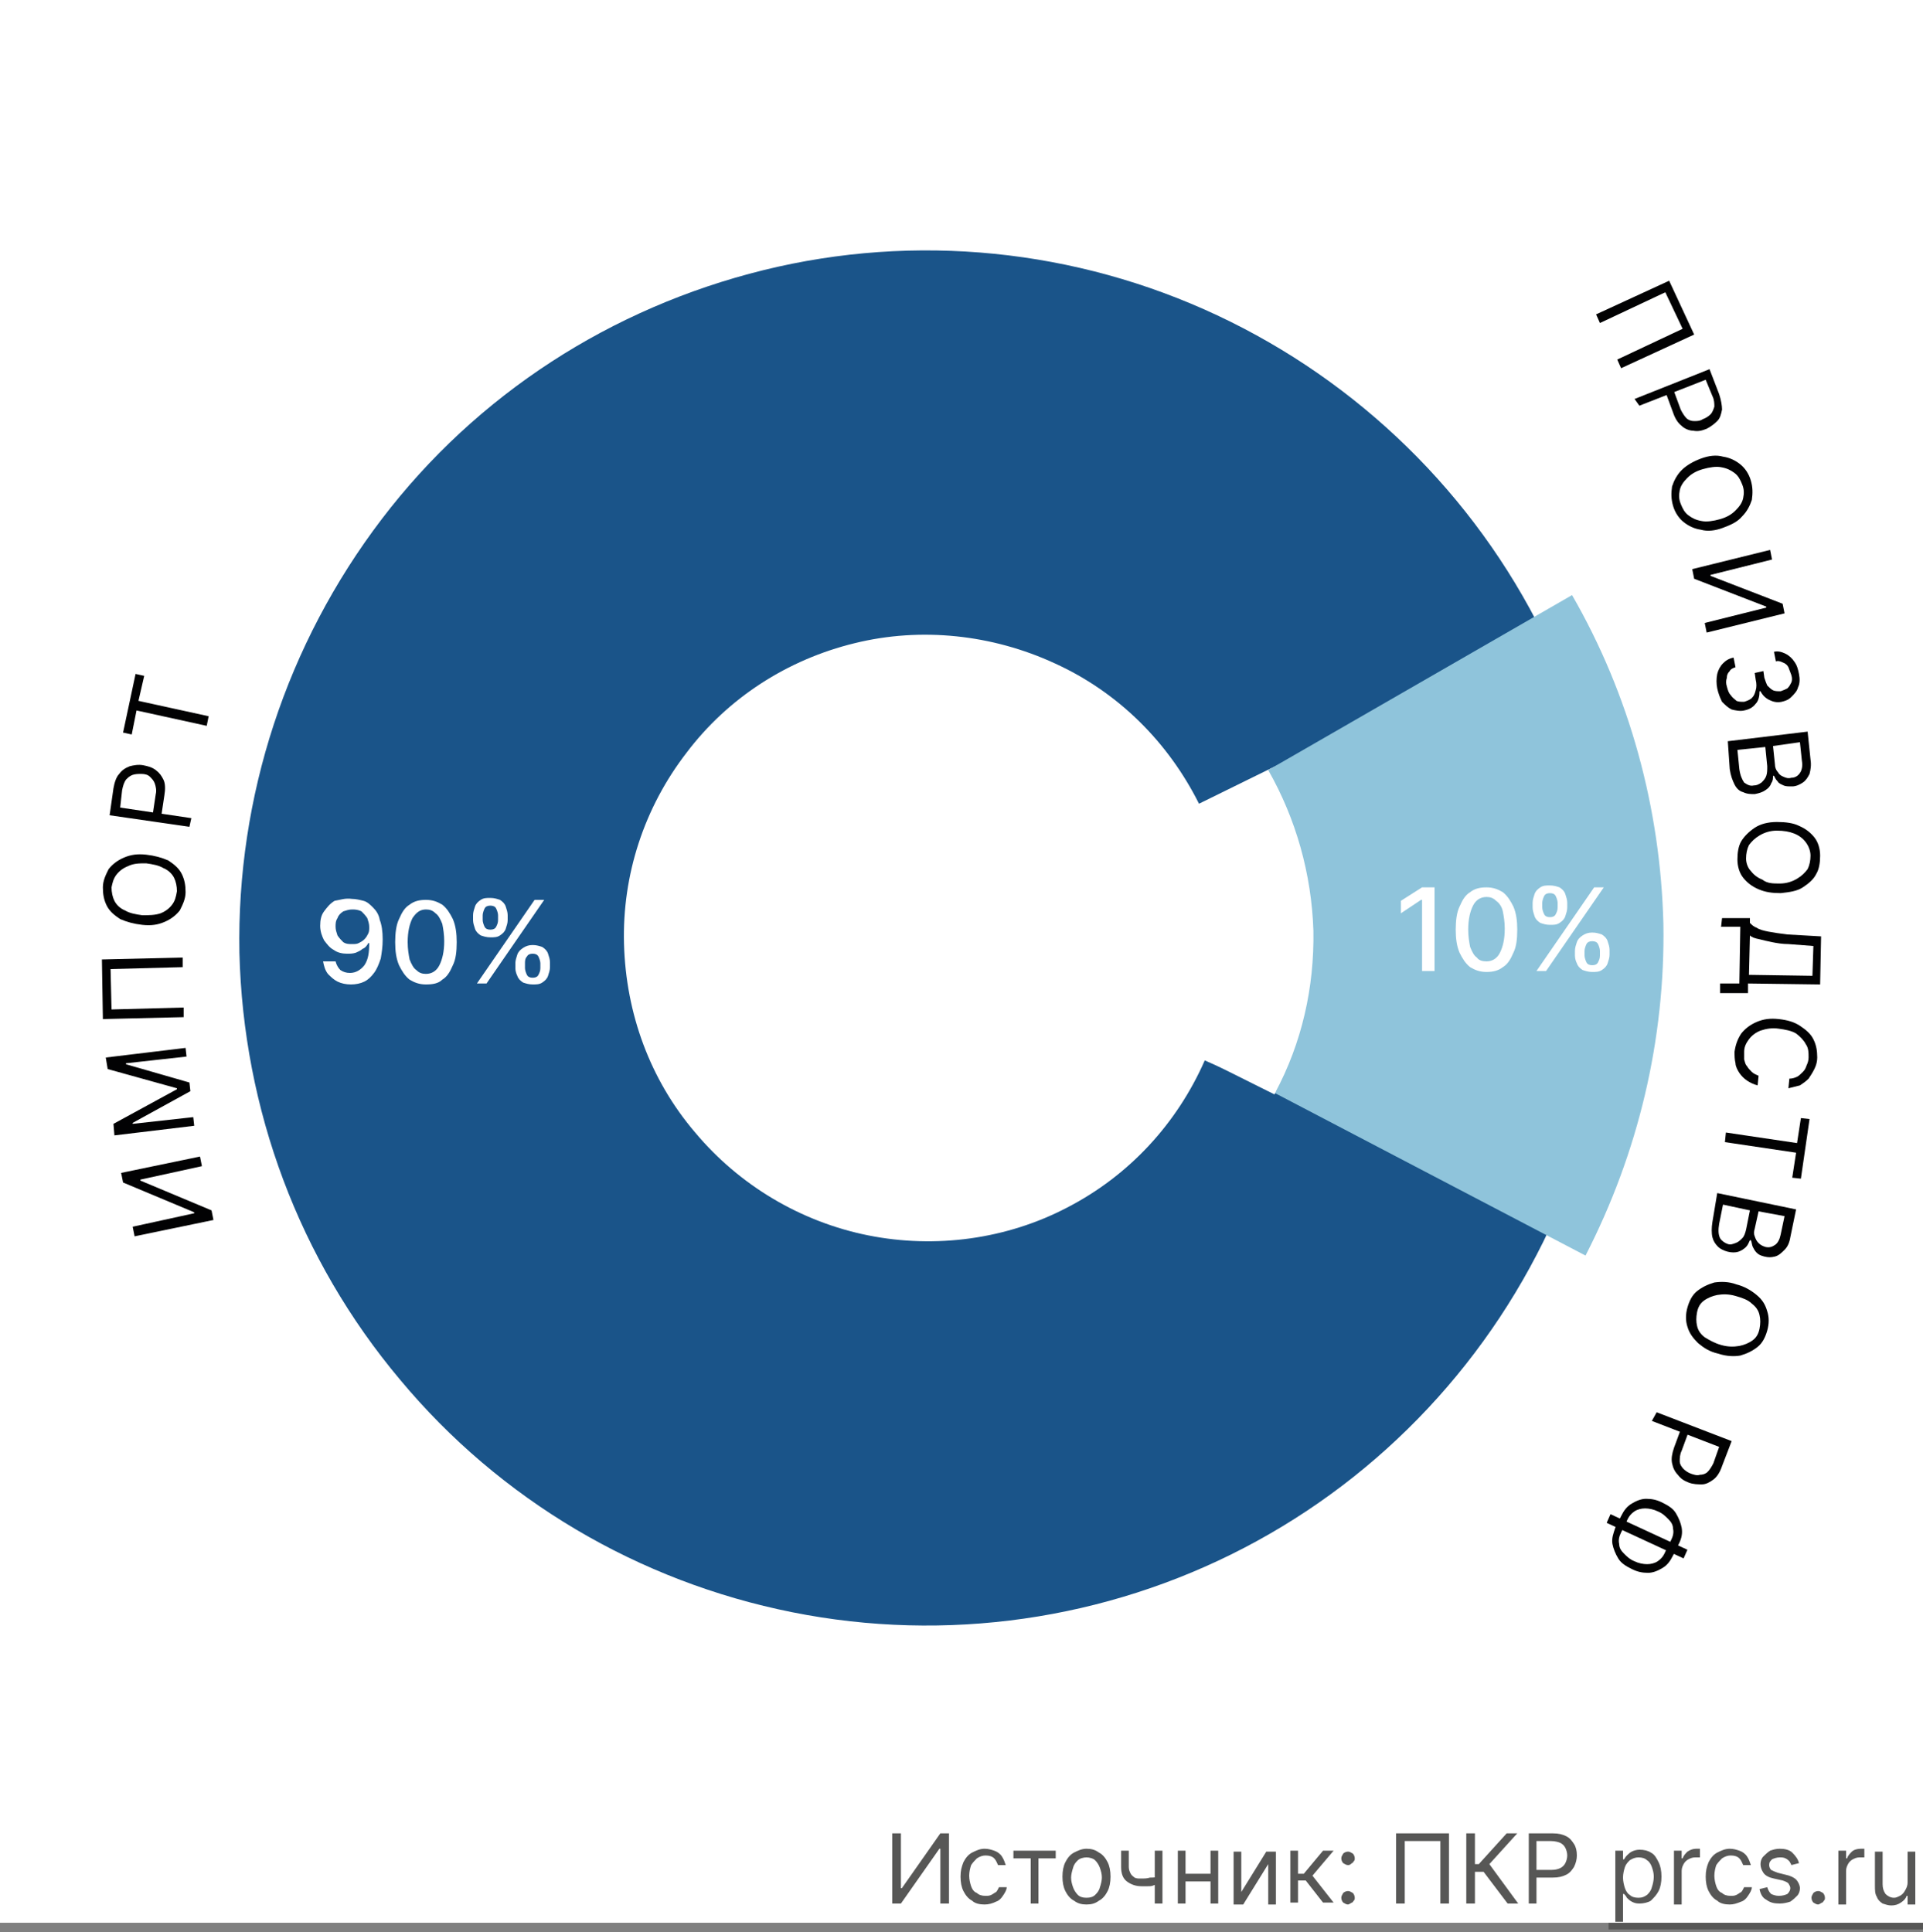
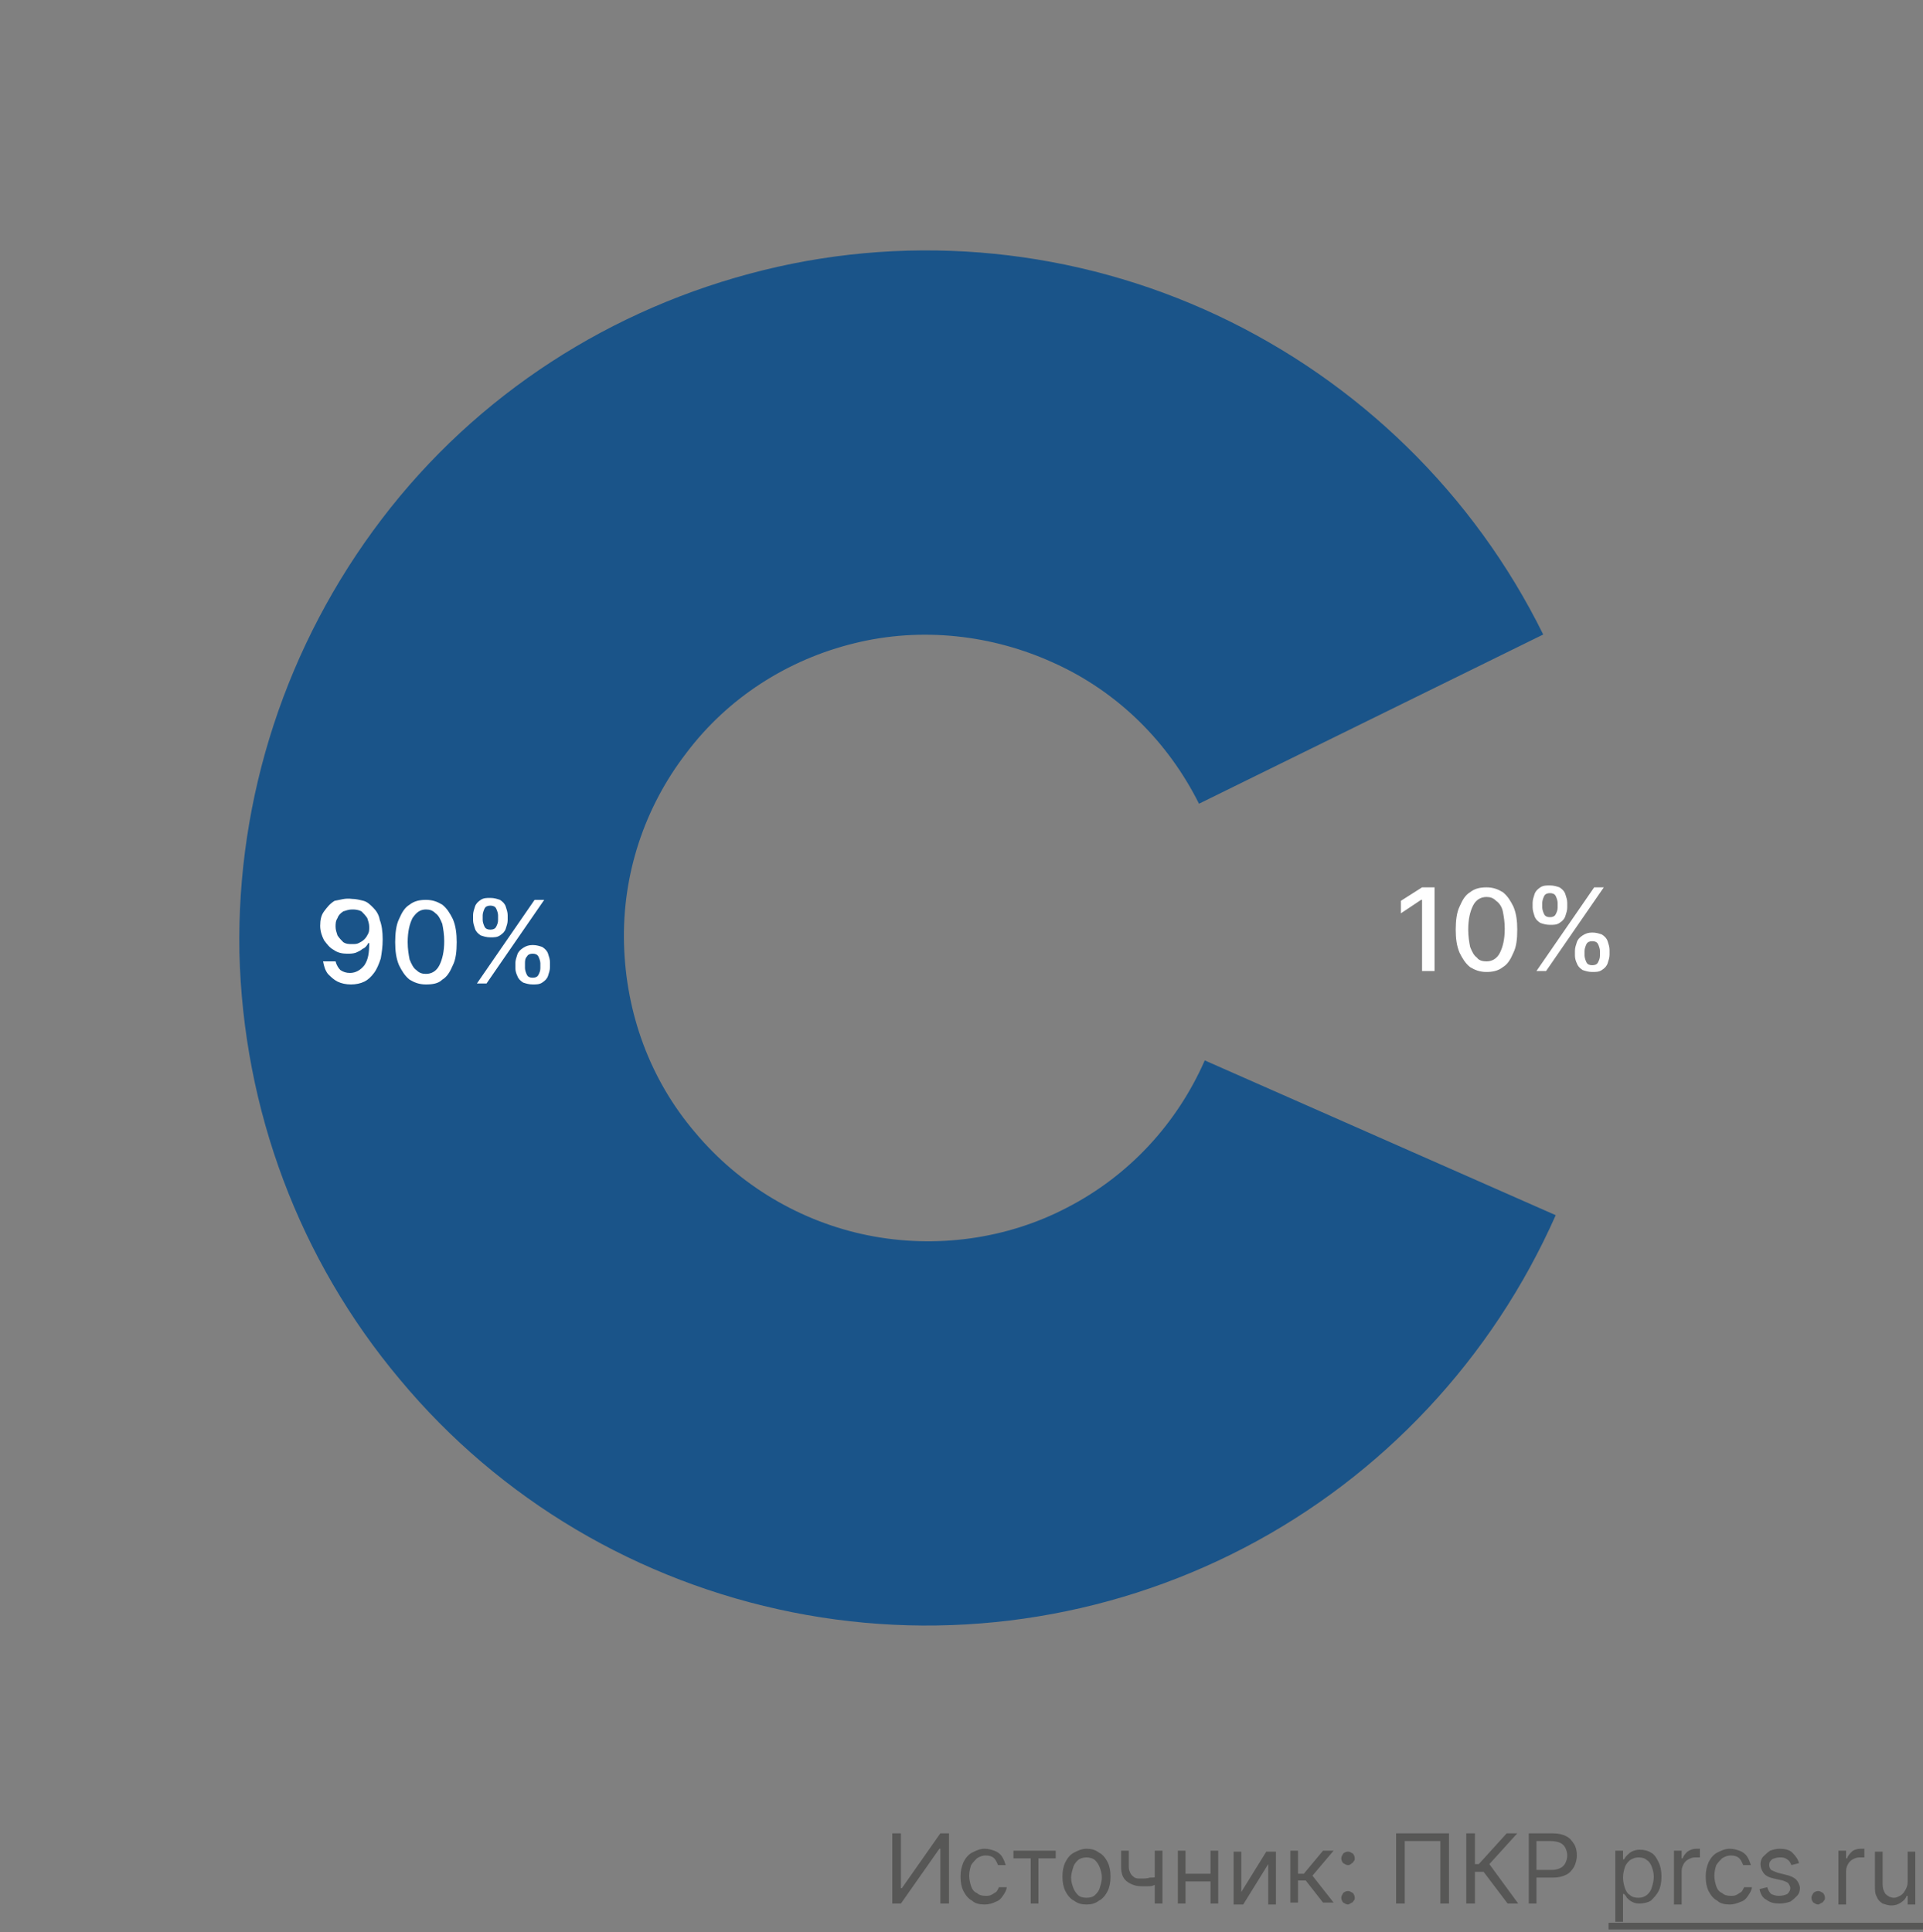
<svg xmlns="http://www.w3.org/2000/svg" id="Слой_1" x="0" y="0" version="1.1" viewBox="0 0 200 201" xml:space="preserve">
  <rect x="0" y="0" width="200" height="201" fill="#808080" stroke="none" />
  <style>.st0{fill:#fff}.st1{fill:#575756}.st4{fill:#020203}</style>
-   <path d="M0 0h200v200H0z" class="st0" />
  <path d="M92.8 190.7h.9v5.7h.1l4-5.7h.9v7.3h-.9v-5.7h-.1l-4 5.7h-.9v-7.3zM102.4 198.1c-.5 0-1-.1-1.3-.4-.4-.2-.7-.6-.9-1-.2-.4-.3-.9-.3-1.5s.1-1 .3-1.5c.2-.4.5-.8.9-1 .4-.2.8-.4 1.3-.4.4 0 .7.1 1 .2.3.1.6.3.8.6.2.3.3.6.4.9h-.8c-.1-.2-.2-.5-.4-.7-.2-.2-.5-.3-.9-.3-.3 0-.6.1-.9.3-.2.2-.4.4-.6.7-.1.3-.2.7-.2 1.1 0 .4.1.8.2 1.1.1.3.3.6.6.7.2.2.5.3.9.3.2 0 .4 0 .6-.1.2-.1.3-.2.5-.3.1-.1.2-.3.3-.5h.8c0 .3-.2.6-.4.9-.2.3-.4.5-.7.6-.4.2-.8.3-1.2.3zM105.4 193.3v-.8h4.4v.8H108v4.7h-.8v-4.7h-1.8zM113 198.1c-.5 0-.9-.1-1.3-.4-.4-.2-.7-.6-.9-1-.2-.4-.3-.9-.3-1.5s.1-1.1.3-1.5c.2-.4.5-.8.9-1 .4-.2.8-.4 1.3-.4s.9.1 1.3.4c.4.2.7.6.9 1 .2.4.3.9.3 1.5s-.1 1.1-.3 1.5c-.2.4-.5.8-.9 1-.4.3-.8.4-1.3.4zm0-.7c.4 0 .7-.1.9-.3.2-.2.4-.4.5-.8.1-.3.2-.7.2-1 0-.4-.1-.7-.2-1-.1-.3-.3-.6-.5-.8-.2-.2-.6-.3-.9-.3s-.7.1-.9.3c-.2.2-.4.4-.5.8-.1.3-.2.7-.2 1 0 .4.1.7.2 1 .1.3.3.6.5.8.2.2.5.3.9.3zM120.9 192.5v5.5h-.8v-5.5h.8zm-.3 2.6v.8c-.2.1-.4.1-.6.2-.2.1-.4.1-.6.1h-.7c-.6 0-1.1-.2-1.5-.5-.4-.3-.6-.8-.6-1.5v-1.7h.8v1.7c0 .3.1.5.2.7.1.2.3.3.4.4.2.1.4.1.6.1.4 0 .7 0 1-.1.4 0 .7 0 1-.2zM126.1 194.9v.8h-3v-.8h3zm-2.8-2.4v5.5h-.8v-5.5h.8zm3.4 0v5.5h-.8v-5.5h.8zM129.1 196.8l2.6-4.2h1v5.5h-.8v-4.2l-2.6 4.2h-1v-5.5h.8v4.2zM134.2 198v-5.5h.8v2.4h.6l2-2.4h1.1l-2.2 2.6 2.2 2.8h-1.1l-1.8-2.3h-.8v2.3h-.8zM140.2 198.1c-.2 0-.3-.1-.5-.2-.1-.1-.2-.3-.2-.5s.1-.3.2-.5c.1-.1.3-.2.5-.2s.3.1.5.2c.1.1.2.3.2.5 0 .1 0 .2-.1.3-.1.1-.1.2-.2.2-.2.1-.3.2-.4.2zm0-4.1c-.2 0-.3-.1-.5-.2-.1-.1-.2-.3-.2-.5s.1-.3.2-.5c.1-.1.3-.2.5-.2s.3.1.5.2c.1.1.2.3.2.5 0 .1 0 .2-.1.3-.1.1-.1.2-.2.2-.2.2-.3.2-.4.2zM150.7 190.7v7.3h-.9v-6.5h-3.7v6.5h-.9v-7.3h5.5zM156.8 198l-2.5-3.3h-.9v3.3h-.9v-7.3h.9v3.2h.4l2.9-3.2h1.1l-2.9 3.2 3 4.1h-1.1zM159 198v-7.3h2.5c.6 0 1 .1 1.4.3.4.2.6.5.8.8.2.3.3.7.3 1.2 0 .4-.1.8-.3 1.2-.2.3-.4.6-.8.8-.4.2-.8.3-1.4.3h-1.8v-.8h1.7c.4 0 .7-.1.9-.2.2-.1.4-.3.5-.5.1-.2.2-.5.2-.8 0-.3-.1-.6-.2-.8-.1-.2-.3-.4-.5-.5-.2-.1-.6-.2-1-.2h-1.5v6.5h-.8zM168 200v-7.5h.8v.9h.1c.1-.1.1-.2.3-.4.1-.1.3-.3.5-.4.2-.1.5-.2.8-.2.5 0 .9.1 1.2.3.4.2.6.6.8 1 .2.4.3.9.3 1.5s-.1 1.1-.3 1.5c-.2.4-.5.7-.8 1-.3.2-.8.3-1.2.3-.4 0-.6-.1-.8-.2-.2-.1-.4-.3-.5-.4-.1-.2-.2-.3-.3-.4h-.1v2.9h-.8zm.8-4.7c0 .4.1.8.2 1.1.1.3.3.6.5.7.2.2.5.3.9.3s.6-.1.9-.3c.2-.2.4-.4.5-.8.1-.3.2-.7.2-1.1 0-.4-.1-.7-.2-1-.1-.3-.3-.6-.5-.7-.2-.2-.5-.3-.9-.3-.3 0-.6.1-.9.3-.2.2-.4.4-.5.7-.1.3-.2.7-.2 1.1zM174.1 198v-5.5h.8v.8h.1c.1-.3.3-.5.5-.7.3-.2.6-.3.9-.3h.4v.9h-.5c-.3 0-.5.1-.7.2-.2.1-.4.3-.5.5-.1.2-.2.4-.2.7v3.5h-.8zM179.9 198.1c-.5 0-1-.1-1.3-.4-.4-.2-.7-.6-.9-1-.2-.4-.3-.9-.3-1.5s.1-1 .3-1.5c.2-.4.5-.8.9-1 .4-.2.8-.4 1.3-.4.4 0 .7.1 1 .2.3.1.6.3.8.6.2.3.3.6.4.9h-.8c-.1-.2-.2-.5-.4-.7-.2-.2-.5-.3-.9-.3-.3 0-.6.1-.9.3-.2.2-.4.4-.6.7-.1.3-.2.7-.2 1.1 0 .4.1.8.2 1.1.1.3.3.6.6.7.2.2.5.3.9.3.2 0 .4 0 .6-.1.2-.1.3-.2.5-.3.1-.1.2-.3.3-.5h.8c0 .3-.2.6-.4.9-.2.3-.4.5-.7.6-.5.2-.8.3-1.2.3zM187.1 193.8l-.8.2c0-.1-.1-.2-.2-.4-.1-.1-.2-.2-.4-.3-.2-.1-.4-.1-.6-.1-.3 0-.6.1-.8.2-.2.2-.3.3-.3.6 0 .2.1.4.2.5.2.1.4.2.7.3l.8.2c.5.1.9.3 1.1.5.2.2.4.6.4.9 0 .3-.1.6-.3.8-.2.2-.4.4-.7.6-.3.1-.7.2-1.1.2-.6 0-1-.1-1.4-.4-.4-.2-.6-.6-.7-1.1l.8-.2c.1.3.2.5.4.7.2.1.5.2.8.2.4 0 .7-.1.9-.2.2-.2.3-.4.3-.6 0-.2-.1-.3-.2-.5-.1-.1-.3-.2-.6-.3l-.9-.2c-.5-.1-.9-.3-1.1-.6-.2-.3-.3-.6-.3-.9 0-.3.1-.6.3-.8.2-.2.4-.4.7-.6.3-.1.6-.2 1-.2.5 0 1 .1 1.3.4.4.4.6.7.7 1.1zM189.1 198.1c-.2 0-.3-.1-.5-.2-.1-.1-.2-.3-.2-.5s.1-.3.2-.5c.1-.1.3-.2.5-.2s.3.1.5.2c.1.1.2.3.2.5 0 .1 0 .2-.1.3-.1.1-.1.2-.2.2-.2.1-.3.2-.4.2zM191.2 198v-5.5h.8v.8h.1c.1-.3.3-.5.5-.7s.6-.3.9-.3h.4v.9h-.5c-.3 0-.5.1-.7.2-.2.1-.4.3-.5.5-.1.2-.2.4-.2.7v3.5h-.8zM198.4 195.8v-3.2h.8v5.5h-.8v-.9h-.1c-.1.3-.3.5-.6.7-.3.2-.6.3-1 .3-.3 0-.6-.1-.9-.2-.3-.2-.5-.4-.6-.7-.2-.3-.2-.7-.2-1.2v-3.5h.8v3.4c0 .4.1.7.3 1 .2.2.5.4.9.4.2 0 .4-.1.6-.2.2-.1.4-.3.5-.5.2-.3.3-.6.3-.9zM167.3 200H200v.7h-32.7v-.7z" class="st1" />
  <path fill="#1a5489" d="M161.8 126.4c-6.6 14.9-18 27.1-32.4 34.6-14.4 7.5-31 9.9-47 6.7S52 156 41.6 143.5C31.1 131 25.3 115.4 24.9 99.1 24.6 82.9 29.8 67 39.7 54s23.9-22 39.7-25.9c15.8-3.9 32.5-2.2 47.2 4.7 14.7 6.9 26.7 18.6 33.9 33.2l-35.8 17.6c-3.2-6.4-8.4-11.6-15-14.6-6.5-3-13.9-3.8-20.8-2.1-7 1.7-13.2 5.7-17.5 11.4C67 84 64.7 91 64.9 98.2c.2 7.2 2.7 14.1 7.4 19.6 4.6 5.5 11 9.3 18 10.7 7 1.4 14.4.4 20.7-2.9 6.4-3.3 11.4-8.7 14.3-15.3l36.5 16.1z" />
-   <path fill="#8fc4db" d="M164.9 130.6c5.5-10.7 8.3-22.5 8.1-34.5-.3-12-3.5-23.8-9.5-34.2l-31.6 18.2c2.9 5.1 4.5 10.8 4.7 16.7.1 5.9-1.2 11.7-4 16.9l32.3 16.9z" />
-   <path d="M14 128.6l-.2-1 6.4-1.4v-.1l-7.4-3.1-.2-1 8.2-1.7.2 1-6.4 1.4v.1l7.4 3.1.2 1-8.2 1.7zM11.9 118.1l-.1-1.2 6.6-3.6v-.1l-7.2-2-.2-1.2 8.3-1 .1.9-6.3.7v.1l6.6 1.9.1.9-6 3.3v.1l6.3-.7.1.9-8.3 1zM10.6 99.8l8.4-.2v1l-7.5.2.1 4.2 7.5-.2v1l-8.4.2-.1-6.2zM15.2 88.9c.9.1 1.6.3 2.3.6.6.4 1.1.8 1.4 1.4.3.6.4 1.2.4 1.9s-.3 1.3-.6 1.9c-.4.5-.9.9-1.6 1.2-.7.3-1.4.4-2.3.3-.9-.1-1.6-.3-2.3-.6-.6-.4-1.1-.8-1.4-1.4-.3-.6-.4-1.2-.4-1.9s.3-1.3.6-1.9c.4-.5.9-.9 1.6-1.2.7-.3 1.4-.4 2.3-.3zm0 .9c-.7 0-1.3 0-1.9.3-.5.2-.9.5-1.2.9-.3.4-.4.8-.5 1.3 0 .5.1 1 .3 1.4.2.4.6.8 1.1 1 .5.3 1.1.4 1.8.5.7 0 1.3 0 1.9-.2.5-.2.9-.5 1.2-.9.3-.4.4-.8.5-1.4 0-.5-.1-1-.3-1.4-.2-.4-.6-.8-1.1-1-.5-.3-1.1-.4-1.8-.5zM19.7 86l-8.3-1.2.4-2.8c.1-.6.3-1.2.6-1.5.3-.4.6-.6 1.1-.8.4-.1.9-.2 1.4-.1.5.1.9.2 1.3.5s.6.6.8 1c.2.4.2 1 .1 1.6l-.3 2-.9-.1.3-2c.1-.4 0-.8-.1-1.1-.1-.3-.3-.5-.5-.7-.2-.2-.5-.3-.9-.3-.3 0-.6 0-.9.1-.3.1-.5.3-.7.5-.2.3-.3.6-.4 1.1l-.2 1.8 7.4 1.1-.2.9zM13.7 76.4l-.9-.2 1.3-6.1.9.2-.6 2.6 7.3 1.6-.2 1-7.3-1.6-.5 2.5zM176.2 34.8l-7.6 3.5-.4-.9 6.8-3.2-1.8-3.8-6.8 3.2-.4-.9 7.6-3.5 2.6 5.6zM170 41.5l7.8-3.1 1 2.6c.2.6.3 1.2.3 1.6-.1.5-.2.9-.5 1.2-.3.3-.7.6-1.1.8-.5.2-.9.3-1.4.2-.4 0-.9-.2-1.2-.5-.4-.3-.7-.8-.9-1.4l-.7-1.9.8-.3.7 1.9c.2.4.4.7.6.9.2.2.5.3.8.3.3 0 .6 0 .9-.2.3-.1.6-.3.8-.5.2-.2.3-.5.4-.8 0-.3 0-.7-.2-1.1l-.7-1.7-6.9 2.7-.5-.7zM179.2 54.9c-.8.3-1.6.4-2.3.2-.7-.1-1.3-.4-1.8-.8s-.9-1-1.1-1.7c-.2-.7-.2-1.3-.1-2 .2-.6.5-1.2 1-1.7s1.2-.9 2-1.2c.8-.3 1.6-.4 2.3-.2.7.1 1.3.4 1.8.8s.9 1 1.1 1.7c.2.7.2 1.3.1 2-.2.6-.5 1.2-1 1.7-.5.6-1.2.9-2 1.2zm-.3-.9c.7-.2 1.2-.5 1.6-.9.4-.4.7-.8.8-1.3.1-.5.1-.9-.1-1.4-.2-.5-.4-.9-.8-1.2-.4-.3-.8-.5-1.4-.6-.5-.1-1.2 0-1.9.2s-1.2.5-1.6.9c-.4.4-.7.8-.8 1.3-.1.5-.1.9.1 1.4.2.5.4.9.8 1.2.4.3.8.5 1.4.6.5.1 1.2 0 1.9-.2zM184.1 57.2l.2 1-6.4 1.6v.1l7.5 2.9.2 1-8.1 2-.2-1 6.4-1.6v-.1l-7.5-2.9-.2-1 8.1-2zM178.6 71.6c-.1-.5-.1-1 0-1.5.1-.4.3-.8.6-1.1.3-.3.6-.5 1.1-.6l.2 1c-.3.1-.5.2-.6.4-.2.2-.3.4-.3.7-.1.3-.1.6 0 .9.1.4.2.7.4.9.2.3.4.4.6.6.2.1.5.1.8.1.3-.1.6-.2.8-.4.2-.2.3-.4.4-.8.1-.3.1-.7 0-1.1l-.1-.7.9-.2.1.7c.1.3.2.6.3.8.2.2.4.4.6.5.2.1.5.1.8.1.3-.1.5-.2.7-.3.2-.2.3-.4.4-.6.1-.2.1-.5 0-.8-.1-.3-.2-.5-.3-.8-.1-.2-.3-.4-.6-.5-.2-.1-.5-.2-.7-.1l-.2-1c.4-.1.8 0 1.2.2.4.2.7.5.9.8.3.4.4.8.5 1.3.1.5.1 1-.1 1.4-.1.4-.4.7-.7 1-.3.3-.6.4-1 .5-.5.1-.9 0-1.3-.2s-.7-.5-.9-.9h-.1c0 .5-.1 1-.4 1.3-.3.4-.7.6-1.2.7-.4.1-.9 0-1.3-.1-.4-.2-.7-.5-1-.8-.2-.4-.4-.9-.5-1.4zM179.7 77.1l8.3-1 .3 2.9c.1.6 0 1.1-.1 1.5-.2.4-.4.7-.7.9-.3.2-.7.4-1.1.4-.4 0-.7 0-.9-.1-.2-.1-.5-.2-.6-.4-.2-.2-.3-.4-.4-.6h-.1c0 .3 0 .5-.2.8-.1.3-.3.5-.6.7s-.6.3-1.1.4c-.4 0-.8 0-1.2-.2-.4-.1-.7-.4-.9-.8-.2-.4-.4-.9-.5-1.6l-.2-2.9zm1 .9l.2 2c.1.7.3 1.1.5 1.4.3.2.6.4 1 .3.3 0 .5-.1.8-.3.2-.2.4-.4.5-.7.1-.3.1-.6.1-1l-.2-2-2.9.3zm3.7-.4l.2 1.9c0 .3.1.6.3.8.1.2.3.4.6.5.2.1.5.2.8.1.4 0 .7-.2.9-.5.2-.3.3-.7.2-1.3l-.2-1.9-2.8.4zM185.2 92.9c-.9 0-1.6-.1-2.3-.4-.7-.3-1.2-.7-1.6-1.2s-.6-1.2-.6-1.9.1-1.4.4-1.9.8-1 1.4-1.4c.6-.4 1.4-.6 2.3-.6.9 0 1.7.1 2.3.4.7.3 1.2.7 1.6 1.2s.6 1.2.6 1.9-.1 1.4-.4 1.9c-.3.6-.8 1-1.4 1.4s-1.4.5-2.3.6zm-.1-1c.7 0 1.3-.2 1.8-.5s.8-.6 1.1-1c.2-.4.3-.9.3-1.4 0-.5-.2-1-.5-1.4-.3-.4-.7-.7-1.2-.9-.5-.2-1.1-.3-1.8-.3s-1.3.2-1.8.5-.8.6-1.1 1c-.2.4-.3.9-.3 1.4 0 .5.2 1 .5 1.3.3.4.7.7 1.2.9.5.4 1.1.4 1.8.4zM179.1 95.5h2.9v.5c.2.2.4.4.7.5.3.2.7.3 1.2.4.5.1 1.2.2 2 .3l3.5.2-.1 5-7.5-.1v1h-2.9v-1h2l.1-5.9h-2l.1-.9zm2.9 1.8l-.1 4.1 6.6.1.1-3.1-2.6-.2c-.6 0-1.2-.1-1.7-.2s-.9-.2-1.3-.3c-.5-.1-.8-.2-1-.4zM186 113.2l.1-1c.3 0 .6-.1.8-.2.2-.1.4-.3.6-.5.2-.2.3-.4.4-.7.1-.2.2-.5.2-.8 0-.5 0-1-.3-1.4-.2-.4-.6-.8-1-1.1-.5-.3-1.1-.4-1.8-.5-.7-.1-1.3 0-1.9.2-.5.2-.9.5-1.2.9-.3.4-.5.8-.5 1.3v.8c.1.3.1.5.3.7.1.2.3.4.5.6.2.2.5.3.7.4l-.1 1c-.4-.1-.8-.3-1.1-.5-.3-.2-.6-.5-.8-.8-.2-.3-.4-.7-.4-1-.1-.4-.1-.8-.1-1.2.1-.7.3-1.3.7-1.9.4-.5.9-.9 1.6-1.2.7-.3 1.4-.4 2.3-.3.9.1 1.6.3 2.2.7.6.4 1.1.8 1.4 1.4s.4 1.2.4 1.9c0 .4-.1.8-.3 1.2-.2.4-.4.7-.6 1-.3.3-.6.5-.9.7l-1.2.3zM187.3 116.3l.9.1-.9 6.2-.9-.1.4-2.6-7.4-1.1.1-1 7.4 1.1.4-2.6zM178.6 124.1l8.2 1.7-.6 2.9c-.1.6-.3 1-.6 1.3-.3.3-.6.6-1 .7-.4.1-.7.1-1.1 0-.4-.1-.6-.2-.8-.4-.2-.2-.3-.4-.4-.6-.1-.2-.1-.5-.2-.7h-.1c-.1.2-.2.5-.4.7-.2.2-.5.4-.8.5s-.7.1-1.1 0c-.4-.1-.8-.3-1-.5-.3-.3-.5-.6-.6-1-.1-.4-.1-1 0-1.6l.5-3zm.6 1.2l-.4 2c-.1.6-.1 1.1.1 1.5.2.3.5.5.8.6.3.1.5 0 .8-.1.3-.1.5-.3.7-.5.2-.2.3-.5.4-.9l.4-2-2.8-.6zm3.7.7l-.4 1.8c-.1.3-.1.6 0 .8.1.3.2.5.4.7.2.2.4.3.7.4.4.1.7 0 1-.2.3-.2.5-.6.6-1.1l.4-1.9-2.7-.5zM178.7 140.8c-.9-.2-1.5-.6-2.1-1.1-.5-.5-.9-1-1.1-1.7-.2-.6-.2-1.3 0-2s.5-1.3 1-1.7c.5-.4 1.1-.7 1.8-.9.7-.1 1.5-.1 2.3.2.8.2 1.5.6 2.1 1.1s.9 1 1.1 1.7c.2.6.2 1.3 0 2s-.5 1.3-1 1.7c-.5.4-1.1.7-1.8.9-.6.1-1.4.1-2.3-.2zm.3-.9c.7.2 1.3.2 1.9.1.5-.1 1-.3 1.4-.6.4-.3.6-.7.7-1.2.1-.5.1-1 0-1.4-.1-.5-.4-.9-.8-1.2-.4-.4-1-.6-1.7-.8-.7-.2-1.3-.2-1.9-.1-.5.1-1 .3-1.4.6-.4.3-.6.7-.7 1.2-.1.5-.1 1 0 1.4.1.5.4.9.8 1.2.5.3 1 .6 1.7.8zM172.3 146.9l7.8 3-1 2.6c-.2.6-.5 1.1-.9 1.4-.4.3-.8.5-1.2.5-.4 0-.9 0-1.4-.2-.5-.2-.8-.4-1.1-.8-.3-.3-.5-.7-.6-1.2-.1-.5 0-1 .2-1.6l.7-1.9.8.3-.7 1.9c-.2.4-.2.8-.2 1.1 0 .3.2.6.4.8.2.2.5.4.8.5.3.1.6.2.9.1.3 0 .6-.1.8-.3.2-.2.4-.5.6-.9l.6-1.7-7-2.7.5-.9zM174.6 160.6l-.6 1.2c-.3.6-.6 1-1.1 1.3-.5.3-1 .5-1.5.5-.6 0-1.1-.1-1.7-.4-.6-.3-1.1-.6-1.4-1.1-.3-.5-.5-1-.6-1.5-.1-.6.1-1.1.3-1.7l.6-1.2c.3-.6.6-1 1.1-1.3.5-.3 1-.5 1.5-.5.6 0 1.1.1 1.7.4.6.3 1.1.6 1.4 1.1s.5 1 .6 1.5c.1.6 0 1.1-.3 1.7zm-.8-.4c.2-.4.3-.8.2-1.2 0-.4-.2-.7-.5-1-.3-.3-.6-.6-1.1-.8-.4-.2-.9-.3-1.3-.3s-.8.1-1.1.3c-.3.2-.6.5-.8 1l-.6 1.2c-.2.4-.3.8-.2 1.2 0 .4.2.7.5 1 .3.3.6.6 1.1.8.4.2.9.3 1.3.3s.8-.1 1.1-.3c.3-.2.6-.5.8-1l.6-1.2zm1.3 1.9l-8-3.7.4-.9 8 3.7-.4.9z" class="st4" />
  <path d="M149.2 92.3v8.7h-1.3v-7.4h-.1l-2.1 1.4v-1.3l2.2-1.4h1.3zM154.6 101.1c-.7 0-1.2-.2-1.7-.5-.5-.4-.8-.9-1.1-1.5-.3-.7-.4-1.5-.4-2.4 0-.9.1-1.8.4-2.4.3-.7.6-1.2 1.1-1.5.5-.4 1.1-.5 1.7-.5.7 0 1.2.2 1.7.5.5.4.8.9 1.1 1.5.3.7.4 1.5.4 2.4 0 1-.1 1.8-.4 2.4-.3.7-.6 1.2-1.1 1.5-.5.4-1.1.5-1.7.5zm0-1.1c.6 0 1.1-.3 1.4-.9.3-.6.5-1.4.5-2.5 0-.7-.1-1.3-.2-1.8s-.4-.9-.7-1.1c-.3-.3-.6-.4-1-.4-.6 0-1.1.3-1.4.9-.3.6-.5 1.4-.5 2.5 0 .7.1 1.3.2 1.8.2.5.4.9.7 1.1.2.3.6.4 1 .4zM163.8 99.4v-.5c0-.3.1-.6.2-.9.1-.3.3-.5.6-.7.3-.2.6-.3 1-.3s.7.1 1 .2c.3.2.5.4.6.7.1.3.2.6.2.9v.5c0 .3-.1.6-.2.9-.1.3-.3.5-.6.7-.3.2-.6.2-1 .2s-.7-.1-1-.2c-.3-.2-.5-.4-.6-.7-.1-.2-.2-.5-.2-.8zm1-.5v.5c0 .2.1.5.2.7.1.2.3.3.6.3s.5-.1.6-.3c.1-.2.2-.4.2-.7v-.5c0-.2-.1-.5-.2-.7-.1-.2-.3-.3-.6-.3s-.5.1-.6.3c-.1.2-.2.5-.2.7zm-5.4-4.5v-.5c0-.3.1-.6.2-.9.1-.3.3-.5.6-.7.3-.2.6-.2 1-.2s.7.1 1 .2c.3.2.5.4.6.7.1.3.2.6.2.9v.5c0 .3-.1.6-.2.9-.1.3-.3.5-.6.7-.3.2-.6.2-1 .2s-.7-.1-1-.2c-.3-.2-.5-.4-.6-.7-.1-.3-.2-.6-.2-.9zm1-.5v.5c0 .2.1.5.2.7.1.2.3.3.6.3s.5-.1.6-.3c.1-.2.2-.4.2-.7v-.5c0-.2-.1-.5-.2-.7-.1-.2-.3-.3-.6-.3s-.5.1-.6.3c-.1.2-.2.5-.2.7zm-.6 7.1l6-8.7h1l-6 8.7h-1zM36.6 93.5c.4 0 .8.1 1.2.2.4.1.7.4 1 .7.3.3.6.7.7 1.3.2.5.3 1.2.3 2s-.1 1.4-.2 2c-.2.6-.4 1.1-.7 1.5-.3.4-.6.7-1 .9-.4.2-.9.3-1.4.3-.5 0-1-.1-1.4-.3-.4-.2-.7-.5-1-.8-.3-.4-.4-.8-.5-1.3h1.3c.1.4.3.7.5.9.3.2.6.3 1 .3.6 0 1.1-.3 1.5-.8.4-.6.5-1.3.5-2.3h-.1c-.1.2-.3.5-.6.6-.2.2-.5.3-.7.4-.3.1-.6.1-.9.1-.5 0-1-.1-1.4-.4-.4-.2-.7-.6-1-1-.2-.4-.4-.9-.4-1.5s.1-1.1.4-1.5c.3-.4.6-.8 1.1-1.1.6-.1 1.1-.3 1.8-.2zm0 1.1c-.3 0-.6.1-.9.2-.3.2-.5.4-.6.7-.2.3-.2.6-.2.9 0 .3.1.6.2.9.2.3.4.5.6.7.3.2.6.2.9.2.3 0 .5 0 .7-.1.2-.1.4-.2.6-.4.2-.2.3-.4.4-.6.1-.2.1-.4.1-.7 0-.3-.1-.6-.2-.9-.2-.3-.4-.5-.6-.7-.4-.2-.7-.2-1-.2zM44.3 102.4c-.7 0-1.2-.2-1.7-.5-.5-.4-.8-.9-1.1-1.5-.3-.7-.4-1.5-.4-2.4 0-.9.1-1.8.4-2.4.3-.7.6-1.2 1.1-1.5.5-.4 1.1-.5 1.7-.5.7 0 1.2.2 1.7.5.5.4.8.9 1.1 1.5.3.7.4 1.5.4 2.4 0 1-.1 1.8-.4 2.4-.3.7-.6 1.2-1.1 1.5-.4.4-1 .5-1.7.5zm0-1.1c.6 0 1.1-.3 1.4-.9.3-.6.5-1.4.5-2.5 0-.7-.1-1.3-.2-1.8-.2-.5-.4-.9-.7-1.1-.3-.3-.6-.4-1-.4-.6 0-1 .3-1.4.9-.3.6-.5 1.4-.5 2.5 0 .7.1 1.3.2 1.8.2.5.4.9.7 1.1.3.3.6.4 1 .4zM53.6 100.7v-.5c0-.3.1-.6.2-.9.1-.3.3-.5.6-.7.3-.2.6-.3 1-.3s.7.1 1 .2c.3.2.5.4.6.7.1.3.2.6.2.9v.5c0 .3-.1.6-.2.9-.1.3-.3.5-.6.7-.3.2-.6.2-1 .2s-.7-.1-1-.2c-.3-.2-.5-.4-.6-.7-.1-.2-.2-.5-.2-.8zm1-.5v.5c0 .2.1.5.2.7.1.2.3.3.6.3s.5-.1.6-.3c.1-.2.2-.4.2-.7v-.5c0-.2-.1-.5-.2-.7-.1-.2-.3-.3-.6-.3s-.5.1-.6.3c-.2.2-.2.5-.2.7zm-5.4-4.5v-.5c0-.3.1-.6.2-.9.1-.3.3-.5.6-.7.3-.2.6-.2 1-.2s.7.1 1 .2c.3.2.5.4.6.7.1.3.2.6.2.9v.5c0 .3-.1.6-.2.9-.1.3-.3.5-.6.7-.3.2-.6.2-1 .2s-.7-.1-1-.2c-.3-.2-.5-.4-.6-.7-.1-.3-.2-.6-.2-.9zm1-.5v.5c0 .2.1.5.2.7.1.2.3.3.6.3s.5-.1.6-.3c.1-.2.2-.4.2-.7v-.5c0-.2-.1-.5-.2-.7-.1-.2-.3-.3-.6-.3s-.5.1-.6.3c-.1.2-.2.5-.2.7zm-.6 7.1l6-8.7h1l-6 8.7h-1z" class="st0" />
-   <path d="M128.5 107.3h.4v8.7h-.4z" class="st0" transform="rotate(-63.468 128.778 111.643)" />
</svg>